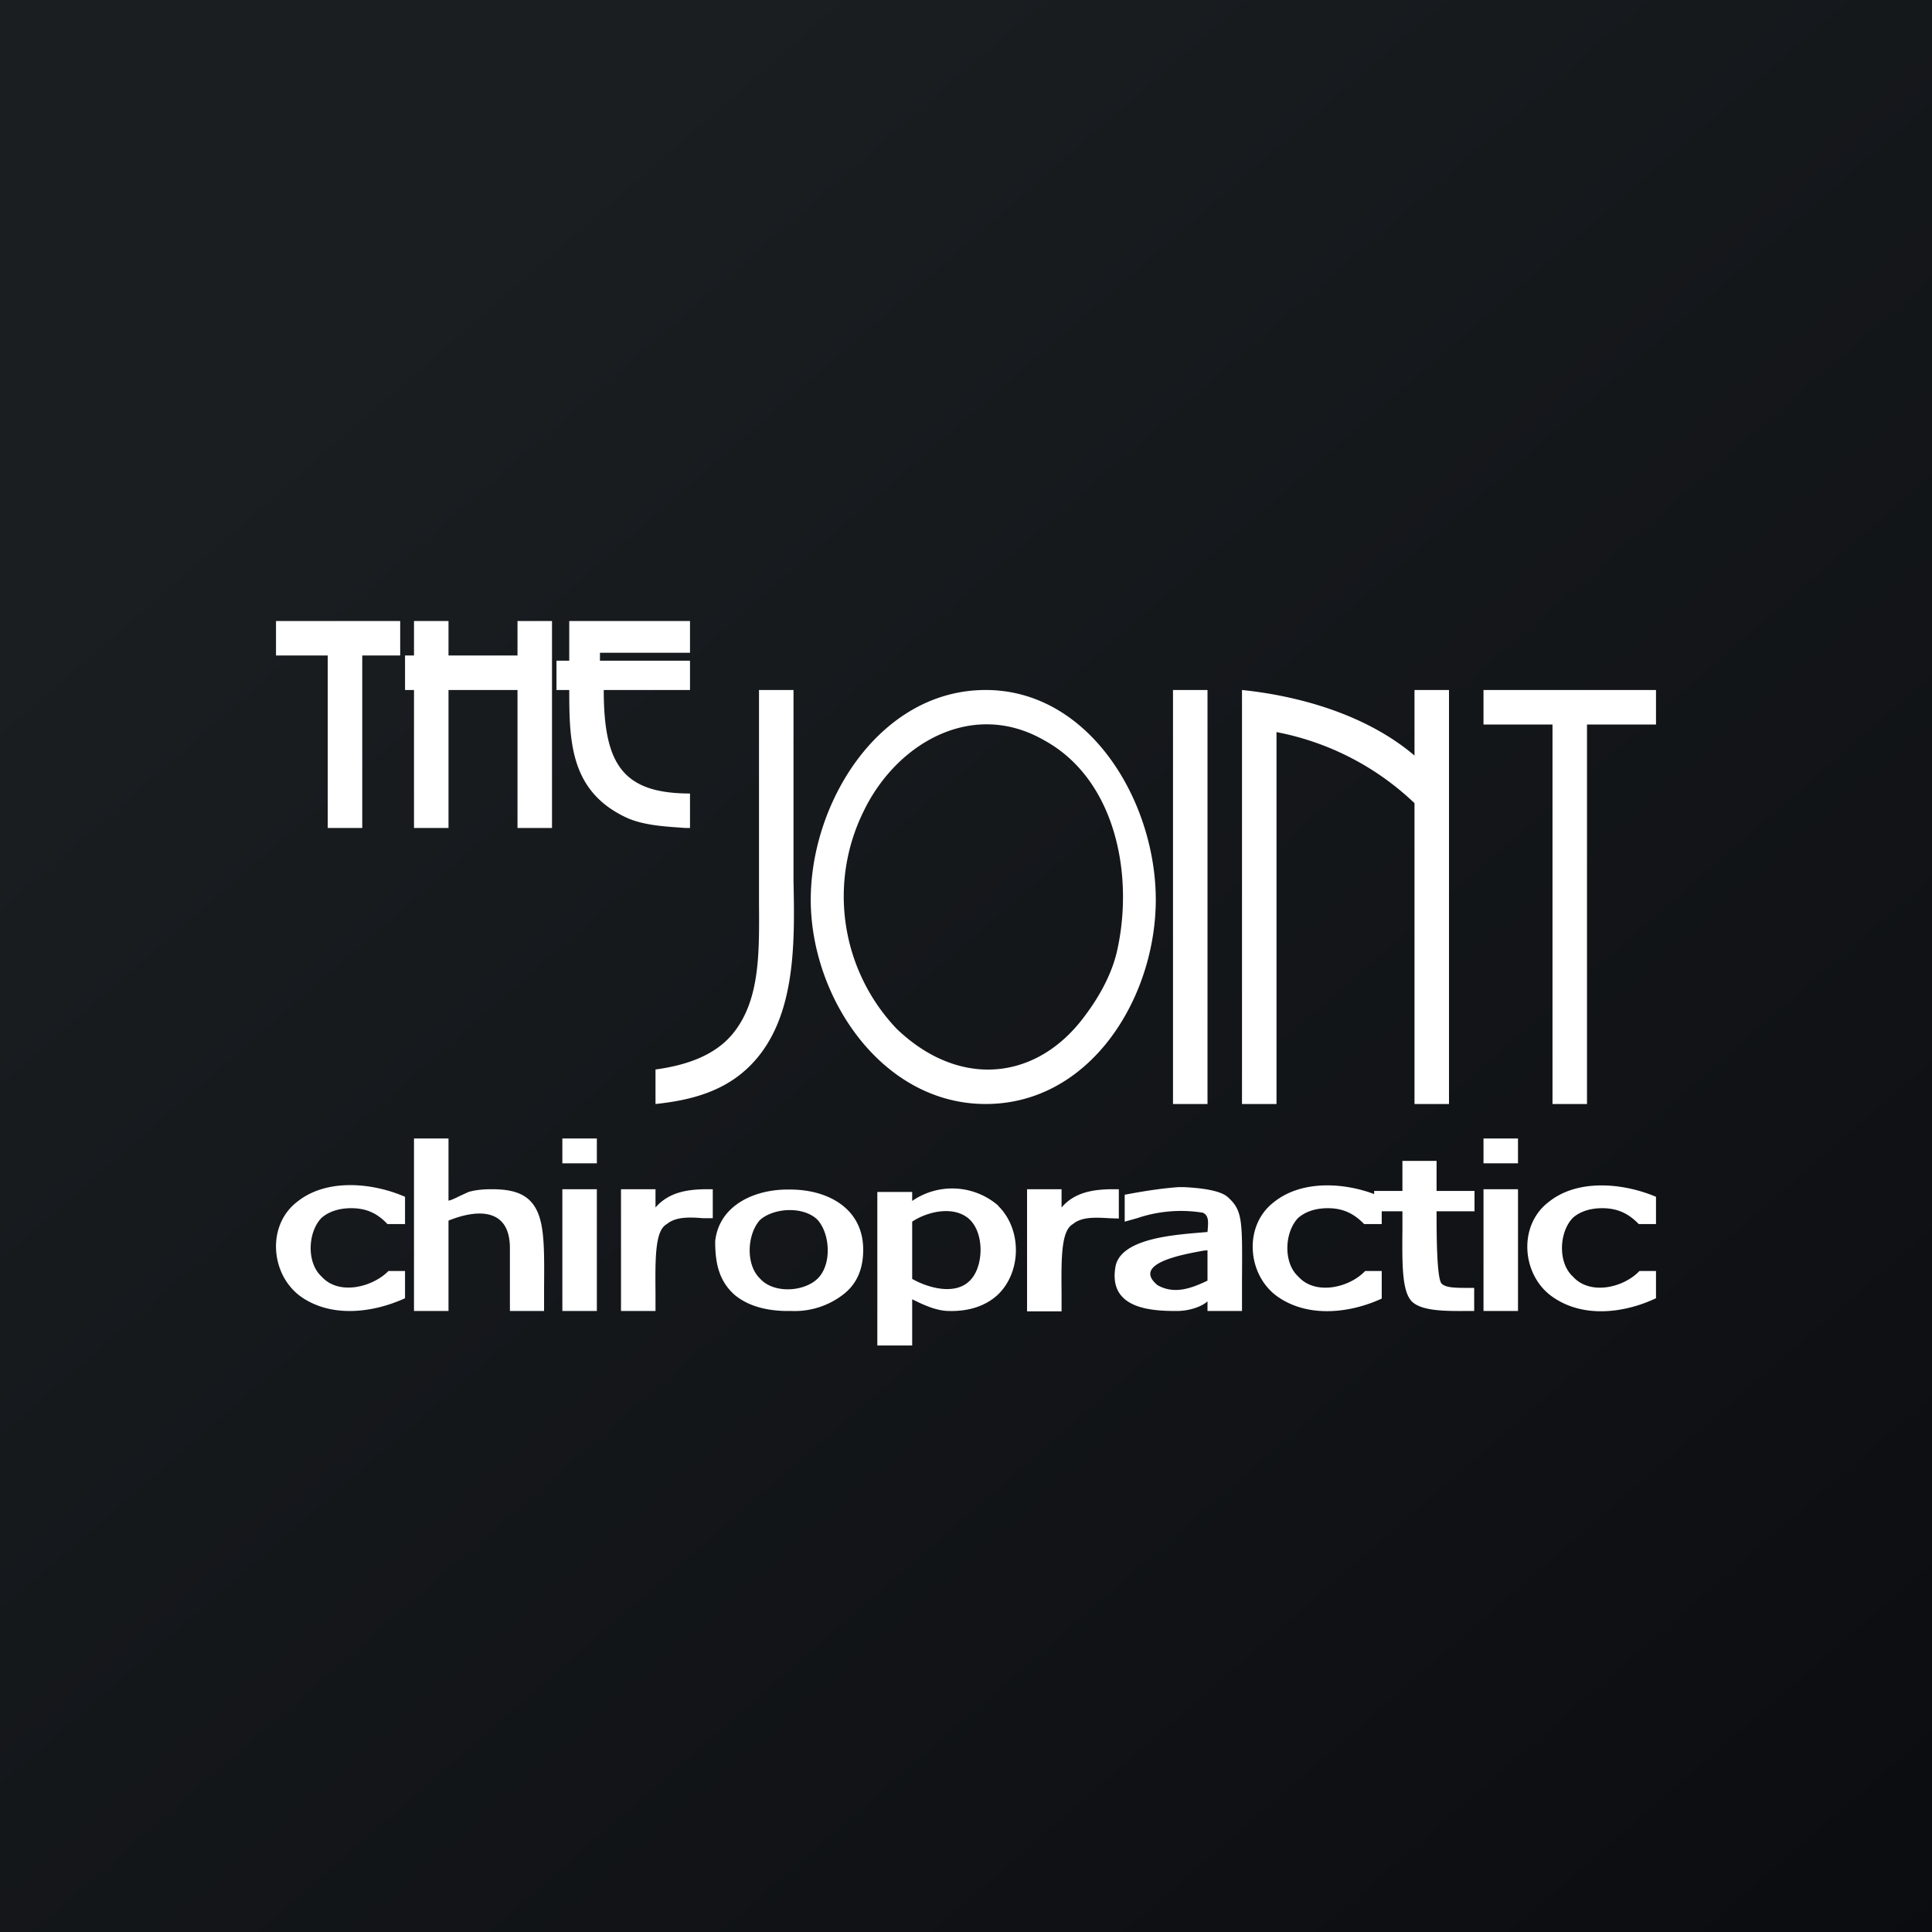
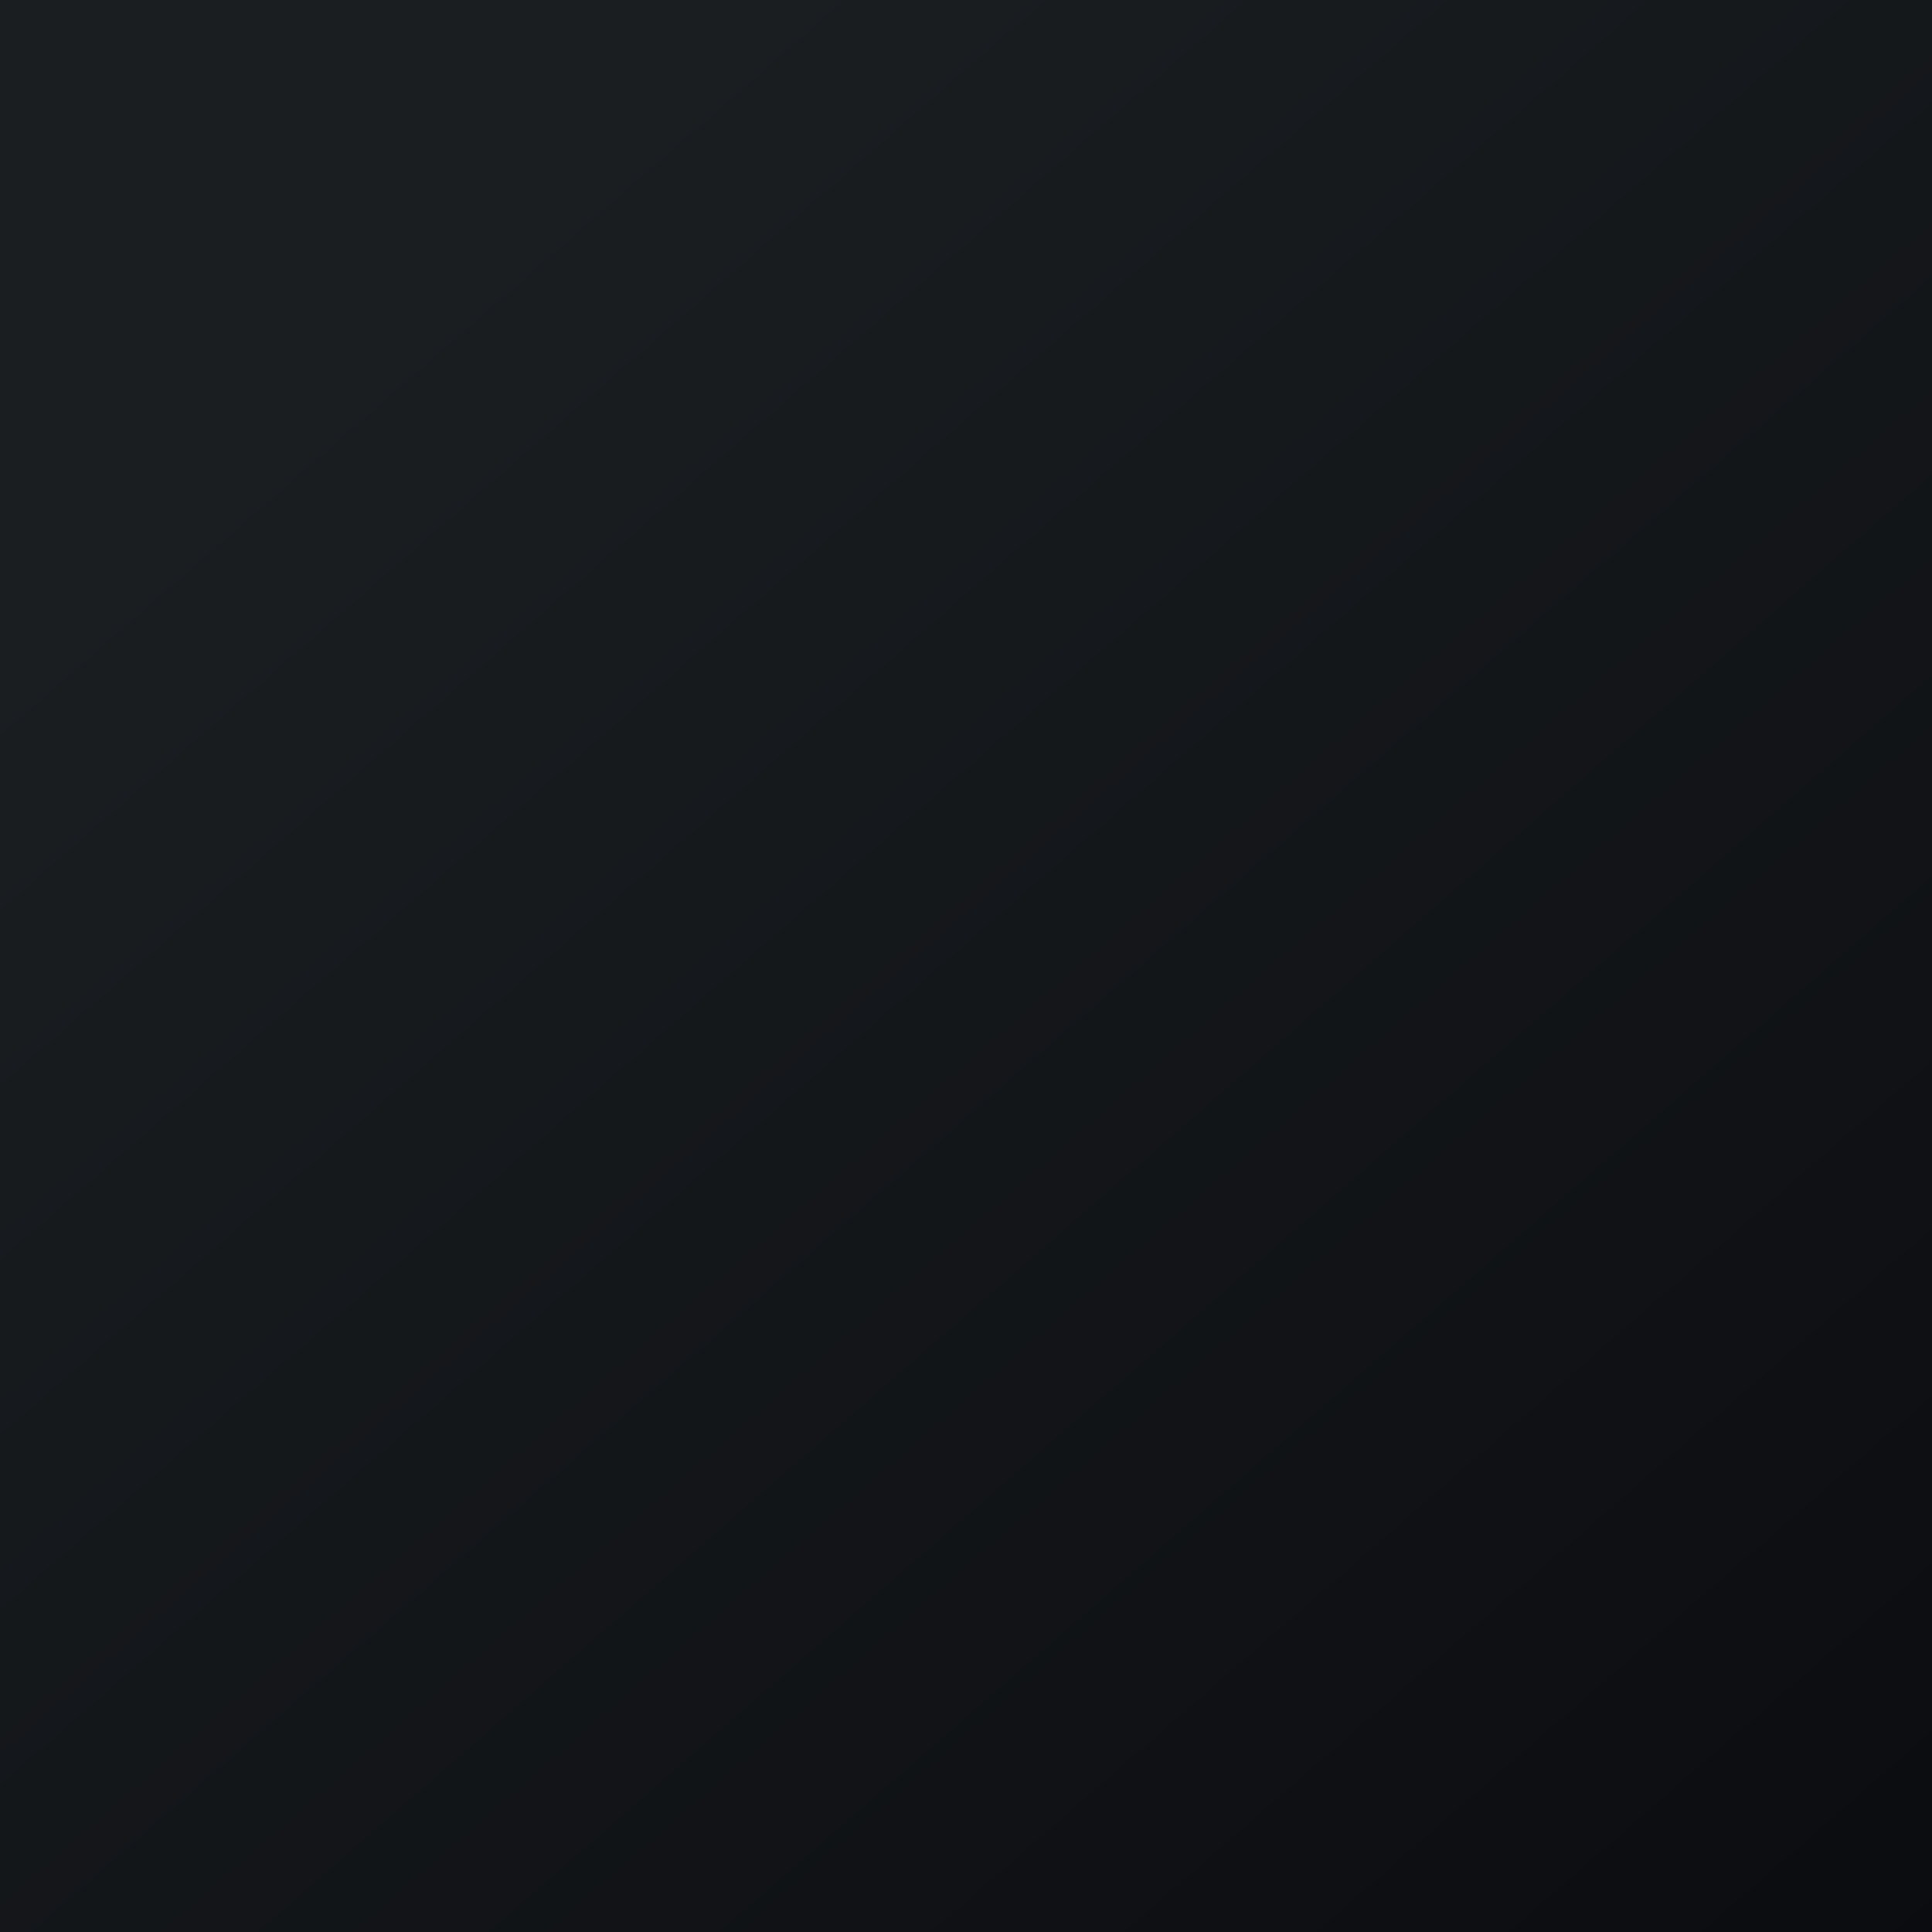
<svg xmlns="http://www.w3.org/2000/svg" width="56" height="56">
  <rect width="100%" height="100%" fill="#808080" stroke="none" />
  <path fill="url(#aoiuoeuwx)" d="M0 0h56v56H0z" />
-   <path d="M20 18v.92h-2.61v.23H20V20h-2.5c0 2.14.54 3 2.5 3v1h-.12c-.56-.04-1.22-.07-1.72-.3-1.63-.76-1.66-2.2-1.66-3.7h-.37v-.85h.37V18H20zM8 18h3.6v1h-1.1v5h-1v-5H8v-1zm3.74 1H12v-1h1v1h2v-1h1v6h-1v-4h-2v4h-1v-4h-.26v-1zm14.25 10.82c1.75 1.68 3.92 1.53 5.32-.2.4-.5.87-1.22 1.06-2.02.51-2.2-.02-5-2.1-6.14-2.08-1.2-4.28.08-5.23 2.04a5.57 5.57 0 00.95 6.32zm-2.49-3.74c0-2.85 2.01-6.08 5.07-6.08 3.05 0 4.98 3.31 4.93 6.19C33.45 29 31.57 32 28.57 32c-3.01 0-5.07-3.09-5.07-5.92zM34 32V20h1v12h-1zm2-12c1.74.18 3.65.75 5 1.9V20h1v12h-1v-8.72a7.96 7.96 0 00-4-2.06V32h-1V20zm-14 5.78V20h1v5.54c.04 1.88.07 4.1-1.33 5.42-.75.71-1.72.94-2.67 1.04v-1c.87-.12 1.78-.4 2.32-1.14.7-.95.69-2.24.68-3.66v-.42zM43 20h5v1h-2v11h-1V21h-2v-1zM11.23 35.48c-.3-.32-.62-.46-1.05-.46-.36 0-.65.1-.86.28-.4.41-.44 1.3 0 1.7.5.56 1.48.31 1.94-.16h.48v.79c-.92.42-2.1.57-2.98-.02-.92-.62-1.05-2.09-.14-2.78.85-.68 2.18-.55 3.12-.14v.79h-.5zm3-1.01c.4 0 .84.04 1.13.33.43.43.42 1.22.41 2.54V38h-.99v-1.82c0-1.17-.94-1.14-1.78-.8V38h-1v-5h1v1.8c.05 0 .2-.07.34-.14l.24-.11c.2-.06.44-.08.66-.08zm2.07-.75V33h1v.72h-1zm0 4.28v-3.53h1V38h-1zm2.7-3c.4-.46.96-.53 1.52-.53h.14v.84h-.29c-.36-.03-.78-.05-1.04.17-.34.18-.34.95-.33 2.02v.5h-1v-3.53h1v.52zm24-2v.72h1V33h-1zm0 1.47V38h1v-3.53h-1zm-3.46 1.01c-.3-.31-.62-.46-1.05-.46-.36 0-.65.1-.86.28-.4.41-.44 1.3 0 1.7.5.56 1.49.32 1.94-.16h.48v.8c-.91.42-2.1.56-2.98-.03-.92-.61-1.05-2.08-.14-2.77.79-.63 1.99-.57 2.9-.23v-.09h.82v-.87h.99v.87h1.1v.59h-1.1c0 .6 0 1.97.15 2.1.13.12.4.12.8.12h.14V38h-.2c-.56 0-1.33.02-1.62-.29-.27-.3-.27-1.05-.26-2.06v-.54h-.6v.37h-.5zm6.9-.46c.44 0 .76.15 1.06.46h.5v-.79c-.94-.4-2.27-.53-3.11.15-.91.69-.78 2.16.14 2.77.88.6 2.06.45 2.97.02v-.79h-.48c-.45.48-1.43.72-1.93.16-.44-.4-.4-1.29 0-1.7.2-.18.5-.28.85-.28zM30.77 35c.39-.46.96-.53 1.52-.53h.14v.85l-.29-.01c-.36-.02-.78-.05-1.04.17-.34.19-.34.95-.33 2.03v.5h-1v-3.54h1V35zm-7.07 2.06c-.4.39-1.28.44-1.67 0-.42-.4-.38-1.28 0-1.7.41-.36 1.27-.4 1.67 0 .37.42.41 1.3 0 1.7zm1.32-.84c0-1.16-.97-1.72-2.06-1.74h-.17c-.95.01-1.95.47-2.06 1.5 0 .59.09 1.13.56 1.55.36.3.86.46 1.5.47h.17a2.3 2.3 0 001.47-.47c.4-.3.59-.74.59-1.3zm3.12.87c-.42.47-1.22.25-1.7-.02v-1.66c.42-.28 1.12-.45 1.57-.14.52.35.53 1.38.13 1.82zm.8-2.14a2.04 2.04 0 00-2.5-.14v-.26h-1.01V39h1.01v-1.34c.38.19.73.34 1.08.34.52.01 1.02-.12 1.4-.47.7-.67.7-1.91.01-2.58zM35 37.12c-.46.22-.96.41-1.45.13-.77-.64.8-.9 1.34-1l.11-.01v.88zm.59-2.42c-.2-.18-.68-.26-1.26-.29h-.18c-.53.04-1.02.12-1.55.22v.78l.36-.1a3.95 3.95 0 011.9-.16c.18.07.16.28.15.44l-.01.12-.24.02c-.82.07-2.3.19-2.43 1-.2 1.2 1.02 1.27 1.77 1.27.4 0 .75-.14.9-.28V38h1v-.91c.01-1.72.02-2-.41-2.39z" fill="#fff" />
  <defs>
    <linearGradient id="aoiuoeuwx" x1="10.42" y1="9.71" x2="68.15" y2="76.02" gradientUnits="userSpaceOnUse">
      <stop stop-color="#1A1E21" />
      <stop offset="1" stop-color="#06060A" />
    </linearGradient>
  </defs>
</svg>